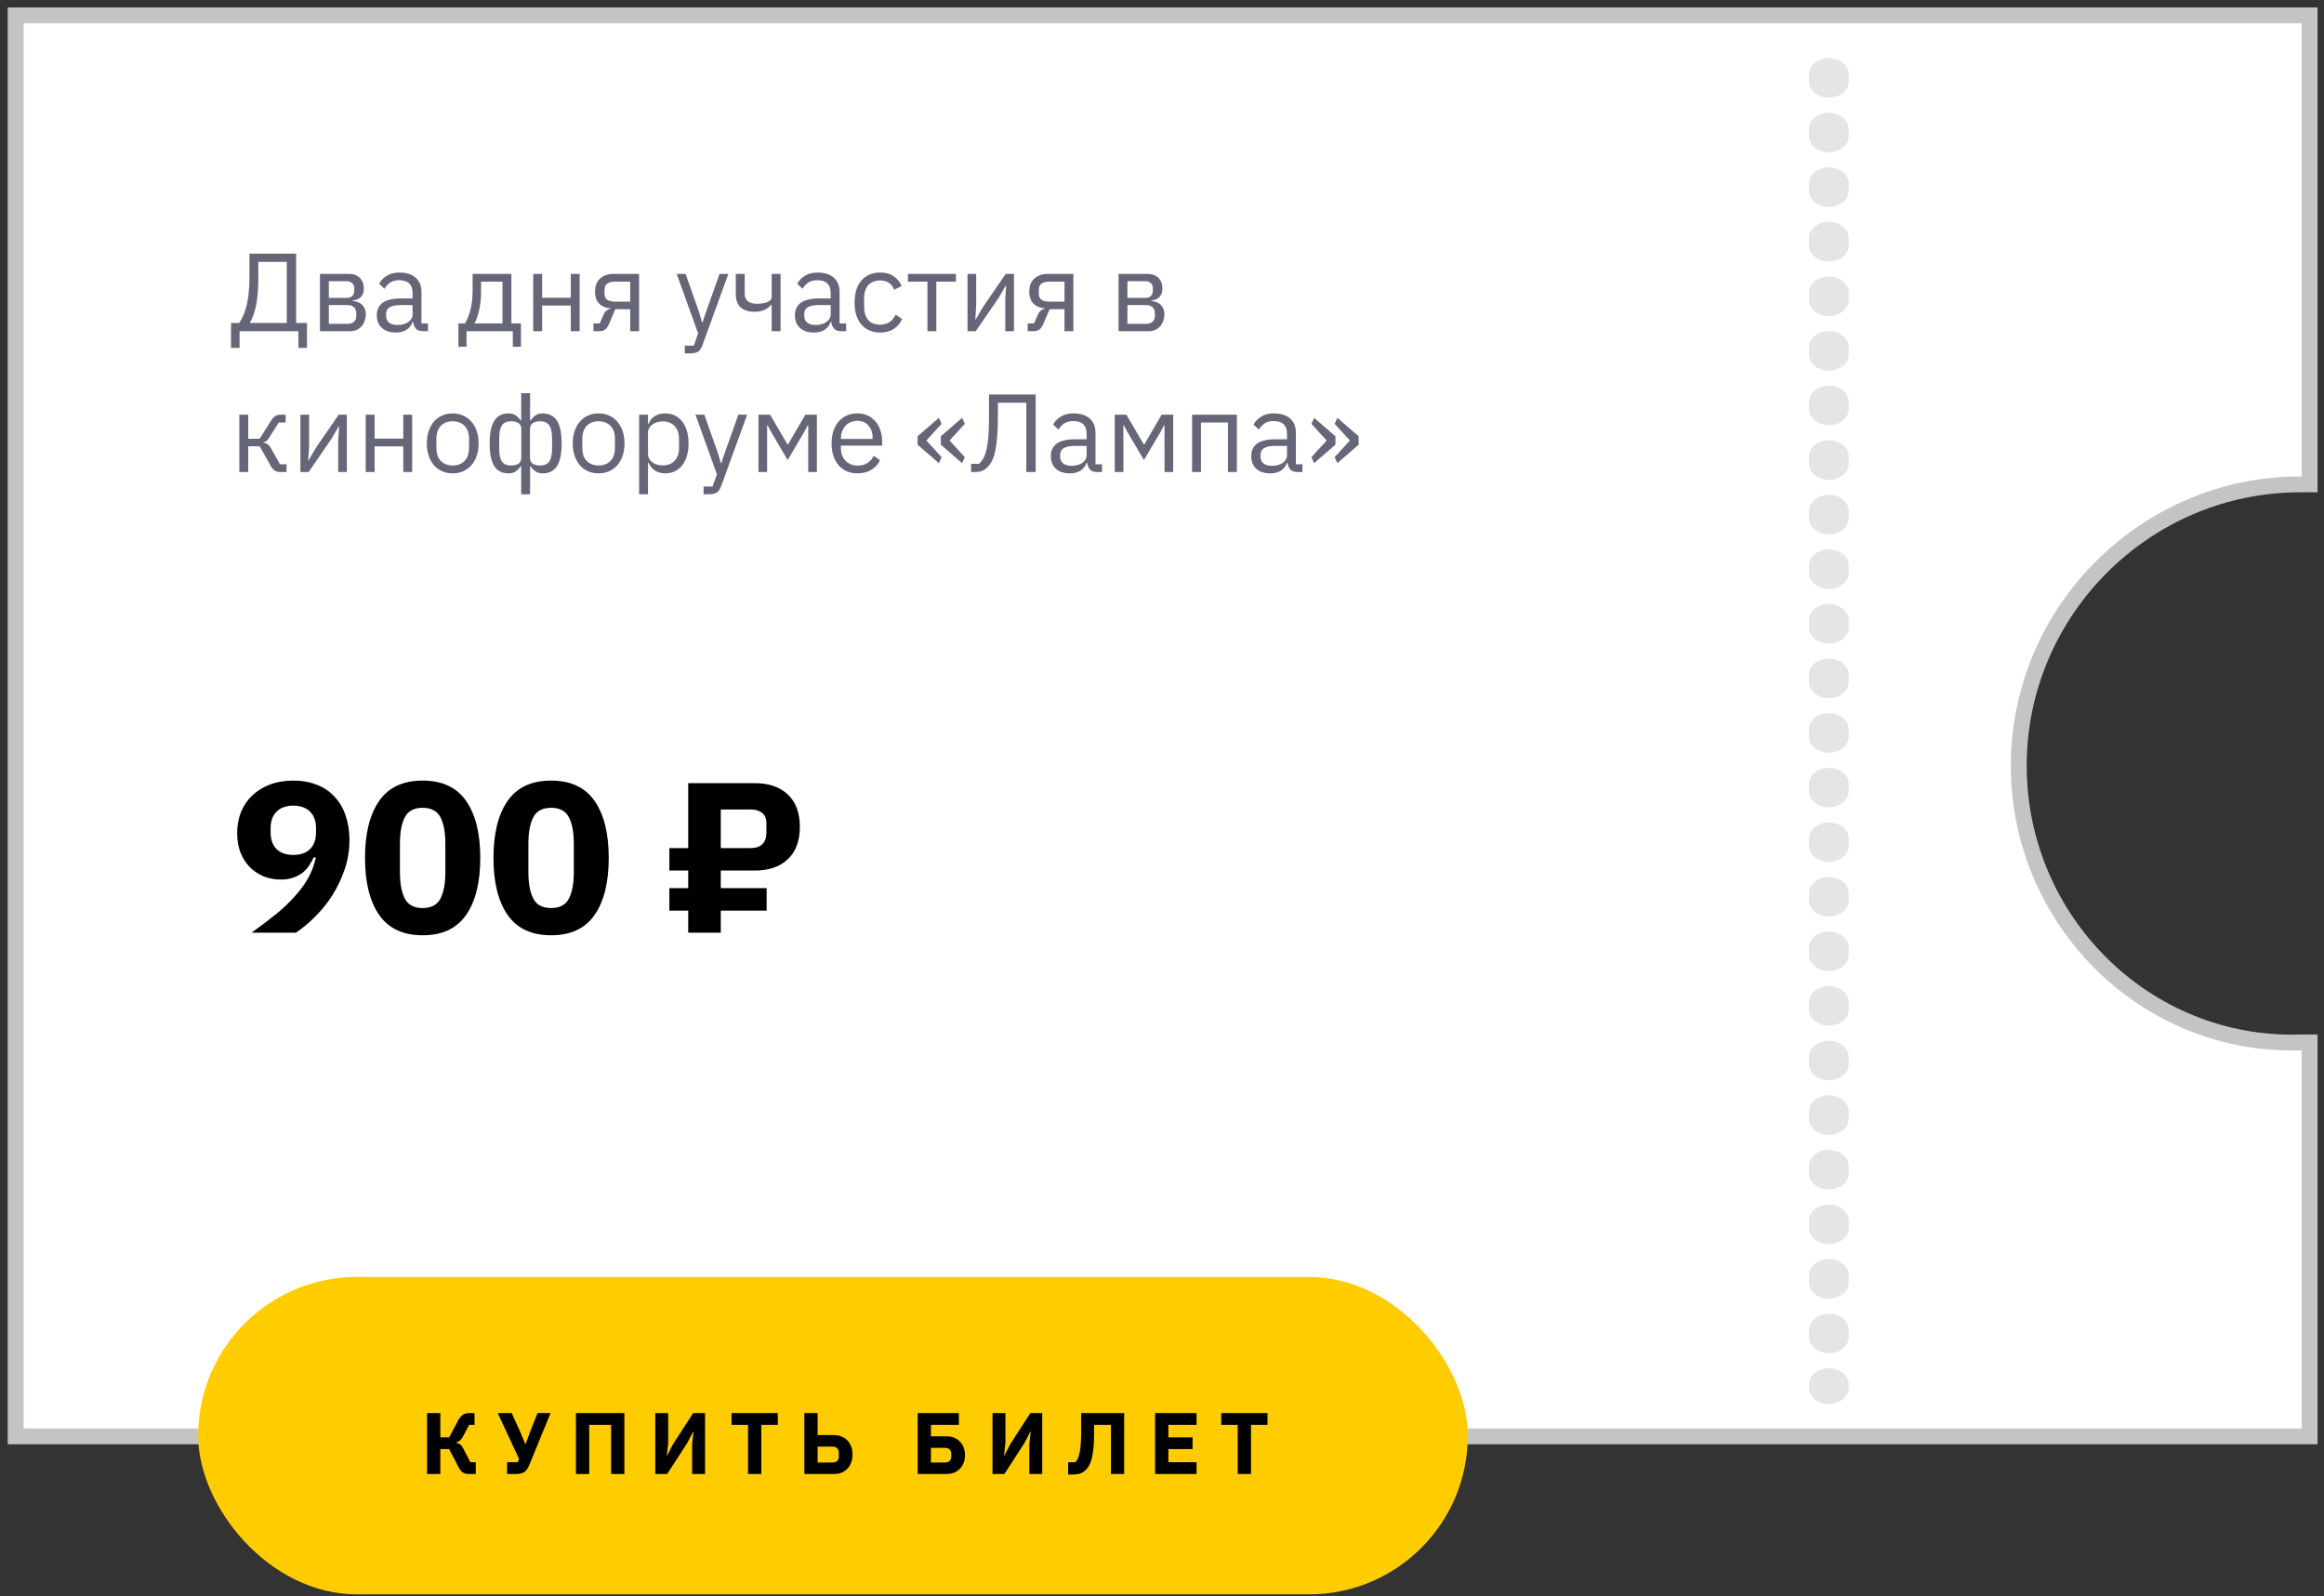
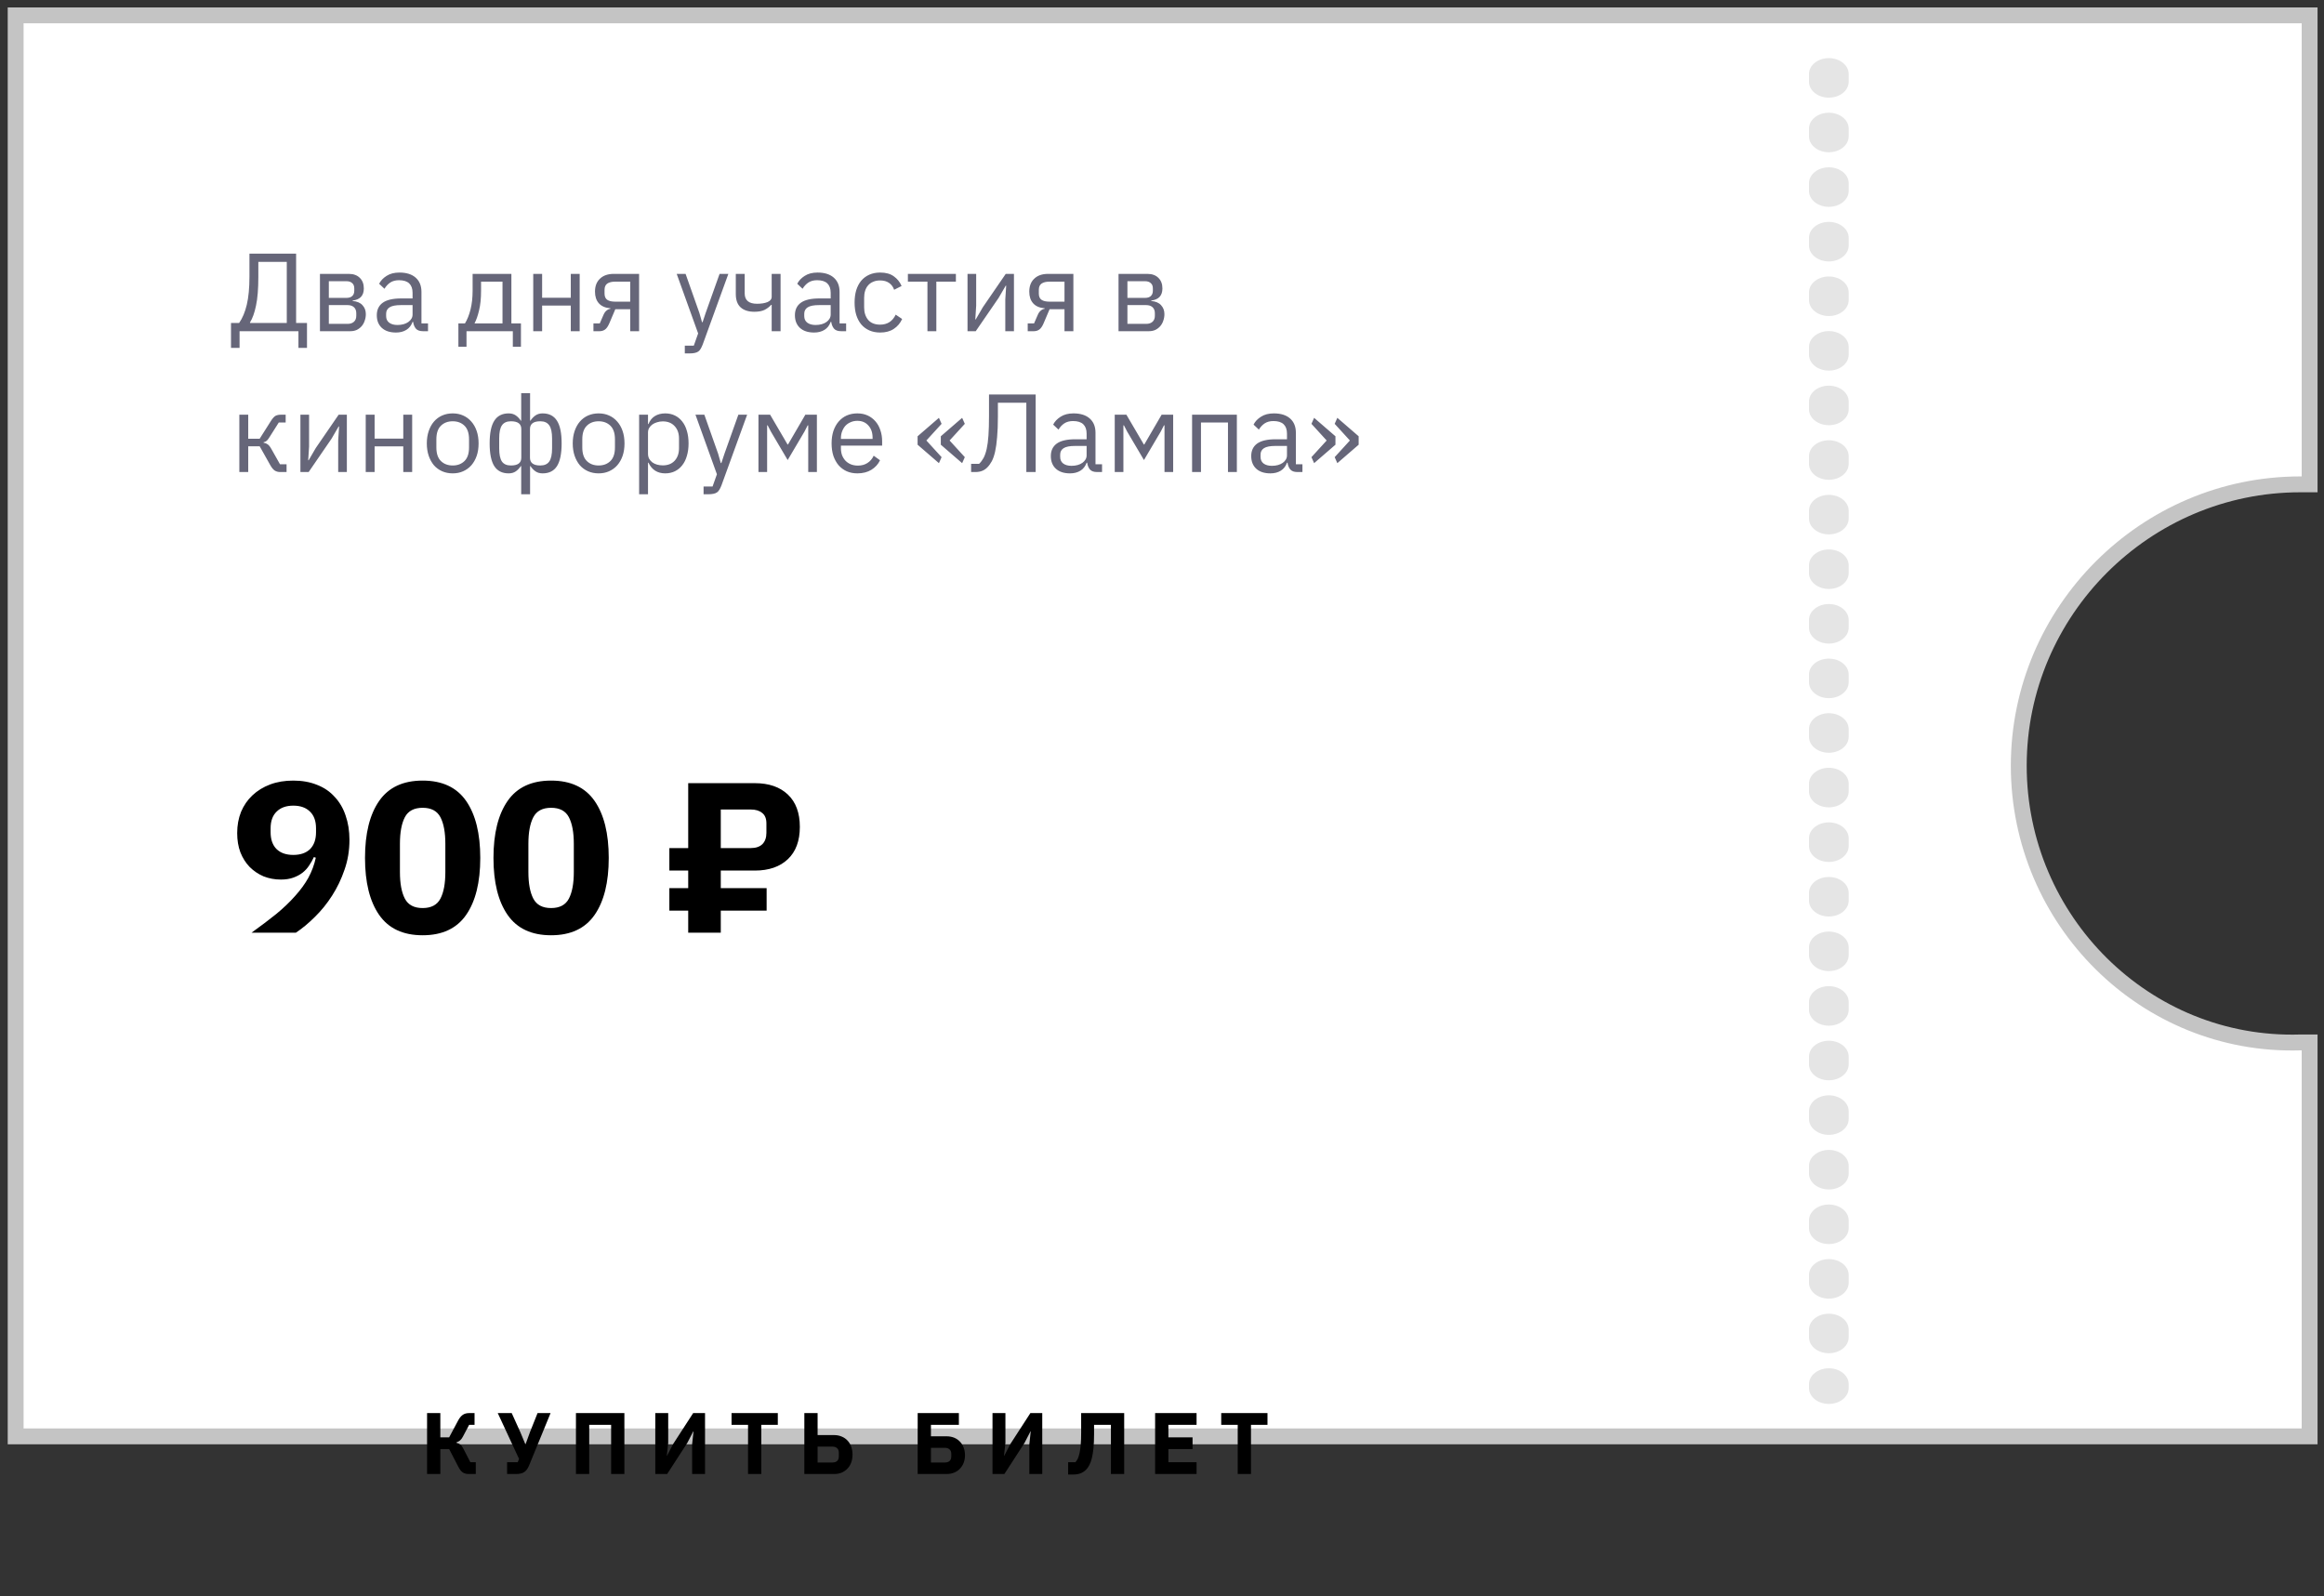
<svg xmlns="http://www.w3.org/2000/svg" width="297" height="204" viewBox="0 0 297 204" fill="none">
  <rect x="0" y="0" width="297" height="204" fill="#333333" stroke="none" />
-   <path d="M38.463 42.501C37.819 42.501 37.237 42.392 36.717 42.175C36.206 41.948 35.765 41.621 35.396 41.195C35.037 40.76 34.757 40.225 34.559 39.591C34.36 38.947 34.261 38.209 34.261 37.376C34.261 36.543 34.36 35.81 34.559 35.175C34.757 34.541 35.037 34.007 35.396 33.571C35.765 33.136 36.206 32.809 36.717 32.592C37.237 32.364 37.819 32.251 38.463 32.251C39.097 32.251 39.674 32.364 40.195 32.592C40.715 32.809 41.156 33.136 41.515 33.571C41.884 34.007 42.168 34.541 42.367 35.175C42.566 35.81 42.665 36.543 42.665 37.376C42.665 38.209 42.566 38.947 42.367 39.591C42.168 40.225 41.884 40.76 41.515 41.195C41.156 41.621 40.715 41.948 40.195 42.175C39.674 42.392 39.097 42.501 38.463 42.501ZM38.463 41.437C38.889 41.437 39.282 41.361 39.641 41.209C40.001 41.058 40.309 40.84 40.564 40.556C40.829 40.272 41.033 39.932 41.175 39.534C41.316 39.136 41.388 38.692 41.388 38.2V36.553C41.388 36.06 41.316 35.616 41.175 35.218C41.033 34.821 40.829 34.48 40.564 34.196C40.309 33.912 40.001 33.694 39.641 33.543C39.282 33.391 38.889 33.316 38.463 33.316C38.037 33.316 37.644 33.391 37.285 33.543C36.925 33.694 36.612 33.912 36.347 34.196C36.092 34.48 35.893 34.821 35.751 35.218C35.609 35.616 35.538 36.06 35.538 36.553V38.2C35.538 38.692 35.609 39.136 35.751 39.534C35.893 39.932 36.092 40.272 36.347 40.556C36.612 40.84 36.925 41.058 37.285 41.209C37.644 41.361 38.037 41.437 38.463 41.437ZM43.464 41.337H44.301C44.595 40.864 44.831 40.272 45.011 39.562C45.191 38.853 45.281 38.039 45.281 37.12V35.005H50.236V41.337H51.457V44.319H50.42V42.331H44.5V44.319H43.464V41.337ZM49.1 41.337V35.999H46.36V37.177C46.36 38.152 46.275 38.985 46.104 39.676C45.944 40.358 45.749 40.911 45.522 41.337H49.1ZM53.028 35.005H54.136V39.066L54.022 40.826H54.079L54.987 39.264L57.912 35.005H58.963V42.331H57.855V38.27L57.969 36.51H57.912L57.003 38.072L54.079 42.331H53.028V35.005ZM61.375 35.005H62.51V38.058H66.173V35.005H67.309V42.331H66.173V39.051H62.51V42.331H61.375V35.005ZM71.983 41.337H72.821C73.114 40.864 73.351 40.272 73.531 39.562C73.71 38.853 73.8 38.039 73.8 37.12V35.005H78.755V41.337H79.976V44.319H78.94V42.331H73.019V44.319H71.983V41.337ZM77.619 41.337V35.999H74.879V37.177C74.879 38.152 74.794 38.985 74.624 39.676C74.463 40.358 74.269 40.911 74.042 41.337H77.619ZM84.302 42.501C83.8 42.501 83.346 42.411 82.939 42.232C82.541 42.052 82.196 41.796 81.902 41.465C81.618 41.124 81.396 40.722 81.235 40.258C81.084 39.785 81.008 39.255 81.008 38.668C81.008 38.091 81.084 37.565 81.235 37.092C81.396 36.619 81.618 36.217 81.902 35.885C82.196 35.545 82.541 35.284 82.939 35.105C83.346 34.925 83.8 34.835 84.302 34.835C84.794 34.835 85.234 34.925 85.622 35.105C86.01 35.284 86.341 35.535 86.616 35.857C86.89 36.169 87.099 36.543 87.241 36.979C87.392 37.414 87.468 37.892 87.468 38.413V38.952H82.201V39.293C82.201 39.605 82.248 39.898 82.343 40.173C82.447 40.438 82.589 40.67 82.768 40.869C82.958 41.067 83.185 41.224 83.45 41.337C83.724 41.451 84.032 41.508 84.373 41.508C84.837 41.508 85.239 41.399 85.579 41.181C85.93 40.963 86.2 40.651 86.389 40.244L87.198 40.826C86.961 41.328 86.592 41.735 86.091 42.047C85.589 42.35 84.993 42.501 84.302 42.501ZM84.302 35.786C83.989 35.786 83.706 35.843 83.45 35.956C83.194 36.06 82.972 36.212 82.783 36.411C82.603 36.609 82.461 36.846 82.357 37.12C82.253 37.386 82.201 37.679 82.201 38.001V38.1H86.247V37.944C86.247 37.291 86.067 36.77 85.707 36.382C85.357 35.985 84.889 35.786 84.302 35.786ZM89.339 35.005H90.475V38.058H94.138V35.005H95.274V42.331H94.138V39.051H90.475V42.331H89.339V35.005ZM97.686 35.005H98.822V37.66H100.909C101.647 37.66 102.234 37.868 102.669 38.285C103.104 38.701 103.322 39.274 103.322 40.003C103.322 40.741 103.109 41.313 102.683 41.72C102.257 42.127 101.67 42.331 100.923 42.331H97.686V35.005ZM100.752 41.337C101.178 41.337 101.51 41.257 101.746 41.096C101.983 40.935 102.101 40.665 102.101 40.286V39.69C102.101 39.312 101.983 39.047 101.746 38.895C101.51 38.734 101.178 38.654 100.752 38.654H98.822V41.337H100.752ZM112.932 35.005H114.053L110.774 44.035C110.689 44.252 110.603 44.432 110.518 44.574C110.433 44.725 110.329 44.844 110.206 44.929C110.083 45.014 109.927 45.076 109.737 45.114C109.557 45.151 109.335 45.17 109.07 45.17H108.488V44.177H109.638L110.192 42.615L107.452 35.005H108.587L110.348 39.988L110.688 41.181H110.759L111.157 39.988L112.932 35.005ZM119.591 38.966H119.52C119.292 39.222 119.013 39.435 118.682 39.605C118.351 39.766 117.915 39.846 117.376 39.846C116.628 39.846 116.046 39.662 115.629 39.293C115.213 38.914 115.005 38.346 115.005 37.589V35.005H116.141V37.49C116.141 38.379 116.666 38.824 117.716 38.824C118.256 38.824 118.701 38.753 119.051 38.611C119.411 38.46 119.591 38.233 119.591 37.93V35.005H120.726V42.331H119.591V38.966ZM128.465 42.331C128.039 42.331 127.732 42.217 127.542 41.99C127.362 41.763 127.249 41.479 127.201 41.138H127.13C126.97 41.593 126.705 41.933 126.335 42.161C125.966 42.388 125.526 42.501 125.015 42.501C124.239 42.501 123.633 42.303 123.198 41.905C122.772 41.508 122.559 40.968 122.559 40.286C122.559 39.596 122.81 39.066 123.311 38.696C123.823 38.327 124.613 38.143 125.682 38.143H127.13V37.419C127.13 36.898 126.989 36.501 126.705 36.226C126.421 35.952 125.985 35.814 125.398 35.814C124.954 35.814 124.58 35.914 124.277 36.112C123.983 36.311 123.737 36.576 123.539 36.908L122.857 36.269C123.056 35.871 123.373 35.535 123.808 35.261C124.244 34.977 124.793 34.835 125.455 34.835C126.345 34.835 127.036 35.053 127.528 35.488C128.02 35.923 128.266 36.529 128.266 37.305V41.337H129.104V42.331H128.465ZM125.2 41.536C125.484 41.536 125.744 41.503 125.981 41.437C126.217 41.37 126.421 41.276 126.591 41.153C126.761 41.029 126.894 40.888 126.989 40.727C127.083 40.566 127.13 40.391 127.13 40.201V38.995H125.626C124.973 38.995 124.495 39.089 124.192 39.279C123.898 39.468 123.752 39.742 123.752 40.102V40.4C123.752 40.76 123.879 41.039 124.135 41.238C124.4 41.437 124.755 41.536 125.2 41.536ZM133.451 42.501C132.94 42.501 132.481 42.411 132.074 42.232C131.667 42.052 131.321 41.796 131.037 41.465C130.763 41.134 130.55 40.731 130.398 40.258C130.256 39.785 130.185 39.255 130.185 38.668C130.185 38.081 130.256 37.551 130.398 37.078C130.55 36.605 130.763 36.202 131.037 35.871C131.321 35.54 131.667 35.284 132.074 35.105C132.481 34.925 132.94 34.835 133.451 34.835C134.18 34.835 134.762 34.996 135.197 35.318C135.642 35.63 135.973 36.041 136.191 36.553L135.24 37.035C135.107 36.657 134.889 36.363 134.587 36.155C134.284 35.947 133.905 35.843 133.451 35.843C133.11 35.843 132.812 35.9 132.556 36.013C132.301 36.117 132.088 36.269 131.918 36.468C131.747 36.657 131.619 36.889 131.534 37.163C131.449 37.428 131.406 37.721 131.406 38.043V39.293C131.406 39.936 131.577 40.466 131.918 40.883C132.268 41.29 132.779 41.493 133.451 41.493C134.369 41.493 135.031 41.067 135.438 40.215L136.262 40.769C136.025 41.299 135.67 41.72 135.197 42.033C134.733 42.345 134.151 42.501 133.451 42.501ZM139.497 35.999H136.998V35.005H143.131V35.999H140.632V42.331H139.497V35.999ZM144.617 35.005H145.725V39.066L145.611 40.826H145.668L146.576 39.264L149.501 35.005H150.552V42.331H149.444V38.27L149.558 36.51H149.501L148.592 38.072L145.668 42.331H144.617V35.005ZM152.311 41.337H153.12L153.588 40.258C153.692 40.012 153.82 39.828 153.972 39.704C154.123 39.572 154.293 39.492 154.483 39.463V39.406C153.83 39.349 153.338 39.136 153.006 38.767C152.675 38.398 152.509 37.901 152.509 37.277C152.509 36.567 152.722 36.013 153.148 35.616C153.574 35.209 154.161 35.005 154.909 35.005H158.146V42.331H157.01V39.52H155.107L154.341 41.323C154.17 41.72 153.981 41.99 153.773 42.132C153.574 42.265 153.347 42.331 153.091 42.331H152.311V41.337ZM157.01 38.554V35.999H155.079C154.653 35.999 154.322 36.079 154.085 36.24C153.849 36.401 153.73 36.671 153.73 37.05V37.518C153.73 37.897 153.849 38.166 154.085 38.327C154.322 38.479 154.653 38.554 155.079 38.554H157.01ZM163.917 35.005H167.608C168.204 35.005 168.673 35.175 169.013 35.516C169.354 35.847 169.525 36.297 169.525 36.865C169.525 37.783 169.047 38.299 168.091 38.413V38.469C168.659 38.517 169.08 38.696 169.354 39.009C169.638 39.312 169.78 39.69 169.78 40.145C169.78 40.438 169.733 40.717 169.638 40.982C169.553 41.247 169.425 41.479 169.255 41.678C169.084 41.877 168.876 42.038 168.63 42.161C168.384 42.274 168.105 42.331 167.792 42.331H163.917V35.005ZM167.452 41.394C167.792 41.394 168.062 41.304 168.261 41.124C168.46 40.944 168.559 40.689 168.559 40.358V40.031C168.559 39.7 168.46 39.444 168.261 39.264C168.062 39.084 167.792 38.995 167.452 38.995H165.052V41.394H167.452ZM167.31 38.072C167.622 38.072 167.863 37.996 168.034 37.845C168.214 37.684 168.304 37.456 168.304 37.163V36.851C168.304 36.557 168.214 36.335 168.034 36.184C167.863 36.023 167.622 35.942 167.31 35.942H165.052V38.072H167.31ZM34.644 53.005H35.78V56.072H37.242L38.662 53.829C38.766 53.658 38.865 53.521 38.96 53.417C39.054 53.303 39.149 53.218 39.244 53.161C39.338 53.105 39.438 53.067 39.542 53.048C39.646 53.019 39.764 53.005 39.897 53.005H40.564V53.999H39.684L38.534 55.816C38.458 55.939 38.392 56.039 38.335 56.114C38.278 56.19 38.221 56.256 38.165 56.313C38.108 56.36 38.046 56.403 37.98 56.441C37.914 56.469 37.833 56.498 37.739 56.526V56.583C37.938 56.611 38.108 56.678 38.25 56.782C38.401 56.876 38.557 57.066 38.718 57.349L39.84 59.337H40.678V60.331H39.854C39.608 60.331 39.381 60.269 39.173 60.146C38.974 60.014 38.78 59.777 38.591 59.437L37.242 57.037H35.78V60.331H34.644V53.005ZM42.45 53.005H43.557V57.066L43.443 58.826H43.5L44.409 57.264L47.333 53.005H48.384V60.331H47.277V56.27L47.39 54.51H47.333L46.425 56.072L43.5 60.331H42.45V53.005ZM50.796 53.005H51.932V56.058H55.595V53.005H56.73V60.331H55.595V57.051H51.932V60.331H50.796V53.005ZM61.911 60.501C61.419 60.501 60.969 60.411 60.562 60.232C60.155 60.052 59.805 59.796 59.511 59.465C59.228 59.124 59.005 58.722 58.844 58.258C58.683 57.785 58.603 57.255 58.603 56.668C58.603 56.091 58.683 55.565 58.844 55.092C59.005 54.619 59.228 54.217 59.511 53.885C59.805 53.545 60.155 53.284 60.562 53.105C60.969 52.925 61.419 52.835 61.911 52.835C62.403 52.835 62.848 52.925 63.245 53.105C63.652 53.284 64.003 53.545 64.296 53.885C64.589 54.217 64.817 54.619 64.978 55.092C65.138 55.565 65.219 56.091 65.219 56.668C65.219 57.255 65.138 57.785 64.978 58.258C64.817 58.722 64.589 59.124 64.296 59.465C64.003 59.796 63.652 60.052 63.245 60.232C62.848 60.411 62.403 60.501 61.911 60.501ZM61.911 59.493C62.526 59.493 63.028 59.304 63.416 58.925C63.804 58.547 63.998 57.969 63.998 57.193V56.143C63.998 55.367 63.804 54.789 63.416 54.411C63.028 54.032 62.526 53.843 61.911 53.843C61.296 53.843 60.794 54.032 60.406 54.411C60.018 54.789 59.824 55.367 59.824 56.143V57.193C59.824 57.969 60.018 58.547 60.406 58.925C60.794 59.304 61.296 59.493 61.911 59.493ZM70.664 59.564H70.621C70.432 59.848 70.214 60.075 69.968 60.246C69.722 60.416 69.419 60.501 69.059 60.501C68.236 60.501 67.626 60.194 67.228 59.578C66.831 58.954 66.632 57.984 66.632 56.668C66.632 55.352 66.831 54.387 67.228 53.772C67.626 53.147 68.236 52.835 69.059 52.835C69.419 52.835 69.722 52.92 69.968 53.09C70.214 53.261 70.432 53.488 70.621 53.772H70.664V50.251H71.8V53.772H71.842C72.031 53.488 72.249 53.261 72.495 53.09C72.741 52.92 73.044 52.835 73.404 52.835C74.227 52.835 74.838 53.147 75.235 53.772C75.633 54.387 75.832 55.352 75.832 56.668C75.832 57.984 75.633 58.954 75.235 59.578C74.838 60.194 74.227 60.501 73.404 60.501C73.044 60.501 72.741 60.416 72.495 60.246C72.249 60.075 72.031 59.848 71.842 59.564H71.8V63.17H70.664V59.564ZM69.358 59.493C70.238 59.493 70.678 59.162 70.678 58.499V54.837C70.678 54.174 70.238 53.843 69.358 53.843C68.828 53.843 68.444 54.013 68.208 54.354C67.971 54.685 67.853 55.248 67.853 56.043V57.293C67.853 58.088 67.971 58.656 68.208 58.996C68.444 59.328 68.828 59.493 69.358 59.493ZM73.106 59.493C73.626 59.493 74.005 59.328 74.242 58.996C74.488 58.656 74.611 58.088 74.611 57.293V56.043C74.611 55.248 74.488 54.685 74.242 54.354C74.005 54.013 73.626 53.843 73.106 53.843C72.225 53.843 71.785 54.174 71.785 54.837V58.499C71.785 59.162 72.225 59.493 73.106 59.493ZM80.559 60.501C80.067 60.501 79.617 60.411 79.21 60.232C78.803 60.052 78.453 59.796 78.159 59.465C77.875 59.124 77.653 58.722 77.492 58.258C77.331 57.785 77.251 57.255 77.251 56.668C77.251 56.091 77.331 55.565 77.492 55.092C77.653 54.619 77.875 54.217 78.159 53.885C78.453 53.545 78.803 53.284 79.21 53.105C79.617 52.925 80.067 52.835 80.559 52.835C81.051 52.835 81.496 52.925 81.893 53.105C82.3 53.284 82.65 53.545 82.944 53.885C83.237 54.217 83.464 54.619 83.625 55.092C83.786 55.565 83.867 56.091 83.867 56.668C83.867 57.255 83.786 57.785 83.625 58.258C83.464 58.722 83.237 59.124 82.944 59.465C82.65 59.796 82.3 60.052 81.893 60.232C81.496 60.411 81.051 60.501 80.559 60.501ZM80.559 59.493C81.174 59.493 81.675 59.304 82.064 58.925C82.452 58.547 82.646 57.969 82.646 57.193V56.143C82.646 55.367 82.452 54.789 82.064 54.411C81.675 54.032 81.174 53.843 80.559 53.843C79.943 53.843 79.442 54.032 79.054 54.411C78.666 54.789 78.472 55.367 78.472 56.143V57.193C78.472 57.969 78.666 58.547 79.054 58.925C79.442 59.304 79.943 59.493 80.559 59.493ZM85.735 53.005H86.87V54.198H86.927C87.116 53.734 87.391 53.393 87.751 53.175C88.12 52.948 88.56 52.835 89.071 52.835C89.525 52.835 89.937 52.925 90.306 53.105C90.675 53.284 90.988 53.54 91.243 53.871C91.508 54.202 91.707 54.605 91.839 55.078C91.981 55.551 92.052 56.081 92.052 56.668C92.052 57.255 91.981 57.785 91.839 58.258C91.707 58.731 91.508 59.134 91.243 59.465C90.988 59.796 90.675 60.052 90.306 60.232C89.937 60.411 89.525 60.501 89.071 60.501C88.077 60.501 87.362 60.047 86.927 59.138H86.87V63.17H85.735V53.005ZM88.759 59.479C89.402 59.479 89.909 59.28 90.278 58.883C90.647 58.476 90.831 57.946 90.831 57.293V56.043C90.831 55.39 90.647 54.865 90.278 54.468C89.909 54.06 89.402 53.857 88.759 53.857C88.503 53.857 88.257 53.895 88.02 53.971C87.793 54.037 87.594 54.132 87.424 54.255C87.254 54.377 87.116 54.529 87.012 54.709C86.918 54.879 86.87 55.064 86.87 55.263V57.988C86.87 58.225 86.918 58.438 87.012 58.627C87.116 58.807 87.254 58.963 87.424 59.096C87.594 59.219 87.793 59.313 88.02 59.38C88.257 59.446 88.503 59.479 88.759 59.479ZM98.415 53.005H99.537L96.257 62.035C96.172 62.252 96.087 62.432 96.002 62.574C95.917 62.725 95.813 62.844 95.69 62.929C95.567 63.014 95.41 63.076 95.221 63.114C95.041 63.151 94.819 63.17 94.554 63.17H93.972V62.177H95.122L95.675 60.615L92.935 53.005H94.071L95.832 57.988L96.172 59.181H96.243L96.641 57.988L98.415 53.005ZM100.986 53.005H102.476L104.705 56.81H104.762L106.977 53.005H108.453V60.331H107.346V54.368H107.275L106.863 55.163L104.719 58.798L102.576 55.163L102.164 54.368H102.093V60.331H100.986V53.005ZM113.625 60.501C113.124 60.501 112.669 60.411 112.262 60.232C111.865 60.052 111.519 59.796 111.226 59.465C110.942 59.124 110.72 58.722 110.559 58.258C110.407 57.785 110.331 57.255 110.331 56.668C110.331 56.091 110.407 55.565 110.559 55.092C110.72 54.619 110.942 54.217 111.226 53.885C111.519 53.545 111.865 53.284 112.262 53.105C112.669 52.925 113.124 52.835 113.625 52.835C114.117 52.835 114.558 52.925 114.946 53.105C115.334 53.284 115.665 53.535 115.939 53.857C116.214 54.169 116.422 54.543 116.564 54.979C116.715 55.414 116.791 55.892 116.791 56.413V56.952H111.524V57.293C111.524 57.605 111.571 57.898 111.666 58.173C111.77 58.438 111.912 58.67 112.092 58.869C112.281 59.067 112.508 59.224 112.773 59.337C113.048 59.451 113.355 59.508 113.696 59.508C114.16 59.508 114.562 59.399 114.903 59.181C115.253 58.963 115.523 58.651 115.712 58.244L116.521 58.826C116.285 59.328 115.916 59.735 115.414 60.047C114.912 60.35 114.316 60.501 113.625 60.501ZM113.625 53.786C113.313 53.786 113.029 53.843 112.773 53.956C112.518 54.06 112.295 54.212 112.106 54.411C111.926 54.609 111.784 54.846 111.68 55.12C111.576 55.386 111.524 55.679 111.524 56.001V56.1H115.57V55.944C115.57 55.291 115.39 54.77 115.031 54.382C114.681 53.985 114.212 53.786 113.625 53.786ZM124.048 59.195L121.322 56.838V55.759L124.048 53.403L124.389 54.169L122.444 56.299L124.389 58.428L124.048 59.195ZM127.015 59.195L124.29 56.838V55.759L127.015 53.403L127.356 54.169L125.411 56.299L127.356 58.428L127.015 59.195ZM128.163 59.28H129.185C129.403 59.072 129.592 58.821 129.753 58.528C129.914 58.225 130.046 57.842 130.15 57.378C130.255 56.914 130.33 56.342 130.378 55.66C130.425 54.979 130.449 54.146 130.449 53.161V50.421H136.411V60.331H135.219V51.472H131.584V53.246C131.584 54.269 131.551 55.144 131.485 55.873C131.428 56.592 131.343 57.208 131.229 57.719C131.116 58.22 130.974 58.632 130.803 58.954C130.633 59.266 130.439 59.531 130.221 59.749C130.023 59.948 129.8 60.094 129.554 60.189C129.308 60.284 129.015 60.331 128.674 60.331H128.163V59.28ZM144.257 60.331C143.831 60.331 143.523 60.217 143.334 59.99C143.154 59.763 143.041 59.479 142.993 59.138H142.922C142.761 59.593 142.496 59.933 142.127 60.161C141.758 60.388 141.318 60.501 140.807 60.501C140.031 60.501 139.425 60.303 138.99 59.905C138.564 59.508 138.351 58.968 138.351 58.286C138.351 57.596 138.601 57.066 139.103 56.696C139.614 56.327 140.405 56.143 141.474 56.143H142.922V55.419C142.922 54.898 142.78 54.501 142.496 54.226C142.212 53.952 141.777 53.814 141.19 53.814C140.745 53.814 140.371 53.914 140.069 54.112C139.775 54.311 139.529 54.576 139.33 54.908L138.649 54.269C138.848 53.871 139.165 53.535 139.6 53.261C140.035 52.977 140.584 52.835 141.247 52.835C142.137 52.835 142.828 53.053 143.32 53.488C143.812 53.923 144.058 54.529 144.058 55.305V59.337H144.896V60.331H144.257ZM140.991 59.536C141.275 59.536 141.536 59.503 141.772 59.437C142.009 59.37 142.212 59.276 142.383 59.153C142.553 59.029 142.686 58.888 142.78 58.727C142.875 58.566 142.922 58.391 142.922 58.201V56.995H141.417C140.764 56.995 140.286 57.089 139.983 57.279C139.69 57.468 139.543 57.742 139.543 58.102V58.4C139.543 58.76 139.671 59.039 139.927 59.238C140.192 59.437 140.547 59.536 140.991 59.536ZM146.517 53.005H148.007L150.236 56.81H150.293L152.508 53.005H153.984V60.331H152.877V54.368H152.806L152.394 55.163L150.251 58.798L148.107 55.163L147.695 54.368H147.624V60.331H146.517V53.005ZM156.402 53.005H162.124V60.331H160.988V53.999H157.538V60.331H156.402V53.005ZM169.865 60.331C169.439 60.331 169.131 60.217 168.942 59.99C168.762 59.763 168.648 59.479 168.601 59.138H168.53C168.369 59.593 168.104 59.933 167.735 60.161C167.366 60.388 166.926 60.501 166.415 60.501C165.638 60.501 165.033 60.303 164.597 59.905C164.171 59.508 163.958 58.968 163.958 58.286C163.958 57.596 164.209 57.066 164.711 56.696C165.222 56.327 166.012 56.143 167.082 56.143H168.53V55.419C168.53 54.898 168.388 54.501 168.104 54.226C167.82 53.952 167.385 53.814 166.798 53.814C166.353 53.814 165.979 53.914 165.676 54.112C165.383 54.311 165.137 54.576 164.938 54.908L164.257 54.269C164.455 53.871 164.772 53.535 165.208 53.261C165.643 52.977 166.192 52.835 166.855 52.835C167.744 52.835 168.435 53.053 168.927 53.488C169.42 53.923 169.666 54.529 169.666 55.305V59.337H170.503V60.331H169.865ZM166.599 59.536C166.883 59.536 167.143 59.503 167.38 59.437C167.617 59.37 167.82 59.276 167.99 59.153C168.161 59.029 168.293 58.888 168.388 58.727C168.483 58.566 168.53 58.391 168.53 58.201V56.995H167.025C166.372 56.995 165.894 57.089 165.591 57.279C165.298 57.468 165.151 57.742 165.151 58.102V58.4C165.151 58.76 165.279 59.039 165.534 59.238C165.799 59.437 166.154 59.536 166.599 59.536ZM171.656 58.428L173.601 56.299L171.656 54.169L171.997 53.403L174.723 55.759V56.838L171.997 59.195L171.656 58.428ZM174.623 58.428L176.568 56.299L174.623 54.169L174.964 53.403L177.69 55.759V56.838L174.964 59.195L174.623 58.428Z" fill="#666679" />
-   <path d="M36.011 119.205V115.892H41.158V103.077H40.912L37.024 108.17L34.395 106.117L38.968 100.093H45.265V115.892H49.318V119.205H36.011ZM58.069 119.533C55.568 119.533 53.715 118.666 52.511 116.932C51.306 115.198 50.703 112.77 50.703 109.649C50.703 106.527 51.306 104.1 52.511 102.366C53.715 100.632 55.568 99.764 58.069 99.764C60.569 99.764 62.422 100.632 63.627 102.366C64.832 104.1 65.434 106.527 65.434 109.649C65.434 112.77 64.832 115.198 63.627 116.932C62.422 118.666 60.569 119.533 58.069 119.533ZM58.069 116.056C59.164 116.056 59.922 115.654 60.341 114.851C60.761 114.048 60.971 112.916 60.971 111.456V107.842C60.971 106.381 60.761 105.25 60.341 104.447C59.922 103.643 59.164 103.242 58.069 103.242C56.974 103.242 56.216 103.643 55.796 104.447C55.376 105.25 55.166 106.381 55.166 107.842V111.456C55.166 112.916 55.376 114.048 55.796 114.851C56.216 115.654 56.974 116.056 58.069 116.056ZM74.486 119.533C71.986 119.533 70.133 118.666 68.928 116.932C67.723 115.198 67.121 112.77 67.121 109.649C67.121 106.527 67.723 104.1 68.928 102.366C70.133 100.632 71.986 99.764 74.486 99.764C76.987 99.764 78.84 100.632 80.045 102.366C81.249 104.1 81.852 106.527 81.852 109.649C81.852 112.77 81.249 115.198 80.045 116.932C78.84 118.666 76.987 119.533 74.486 119.533ZM74.486 116.056C75.582 116.056 76.339 115.654 76.759 114.851C77.179 114.048 77.389 112.916 77.389 111.456V107.842C77.389 106.381 77.179 105.25 76.759 104.447C76.339 103.643 75.582 103.242 74.486 103.242C73.391 103.242 72.634 103.643 72.214 104.447C71.794 105.25 71.584 106.381 71.584 107.842V111.456C71.584 112.916 71.794 114.048 72.214 114.851C72.634 115.654 73.391 116.056 74.486 116.056ZM90.904 119.533C88.403 119.533 86.55 118.666 85.346 116.932C84.141 115.198 83.539 112.77 83.539 109.649C83.539 106.527 84.141 104.1 85.346 102.366C86.55 100.632 88.403 99.764 90.904 99.764C93.405 99.764 95.257 100.632 96.462 102.366C97.667 104.1 98.269 106.527 98.269 109.649C98.269 112.77 97.667 115.198 96.462 116.932C95.257 118.666 93.405 119.533 90.904 119.533ZM90.904 116.056C91.999 116.056 92.757 115.654 93.177 114.851C93.596 114.048 93.806 112.916 93.806 111.456V107.842C93.806 106.381 93.596 105.25 93.177 104.447C92.757 103.643 91.999 103.242 90.904 103.242C89.809 103.242 89.051 103.643 88.631 104.447C88.212 105.25 88.002 106.381 88.002 107.842V111.456C88.002 112.916 88.212 114.048 88.631 114.851C89.051 115.654 89.809 116.056 90.904 116.056ZM112.588 116.384V119.205H108.426V116.384H106.016V113.509H108.426V111.264H106.016V108.389H108.426V100.093H116.941C118.73 100.093 120.135 100.577 121.158 101.544C122.18 102.512 122.691 103.89 122.691 105.679C122.691 107.467 122.18 108.846 121.158 109.813C120.135 110.781 118.73 111.264 116.941 111.264H112.588V113.509H118.447V116.384H112.588ZM112.588 108.389H116.421C117.06 108.389 117.553 108.225 117.899 107.896C118.246 107.55 118.42 107.066 118.42 106.445V105.241C118.42 104.62 118.237 104.173 117.872 103.899C117.525 103.607 117.041 103.461 116.421 103.461H112.588V108.389Z" fill="black" />
  <path d="M257.992 97.866C257.992 78.087 274.179 61.903 293.963 61.903C294.562 61.903 294.562 61.903 295.162 61.903V1.965H2V183.578H295.162V133.23C294.562 133.23 294.562 133.23 293.963 133.23C274.179 133.829 257.992 117.646 257.992 97.866Z" fill="white" stroke="#C4C4C4" stroke-width="2.028" stroke-miterlimit="10" />
  <path fill-rule="evenodd" clip-rule="evenodd" d="M233.72 7.429C235.12 7.429 236.255 8.337 236.255 9.457L236.255 10.454C236.255 11.574 235.12 12.482 233.72 12.482C232.319 12.482 231.184 11.574 231.184 10.454L231.184 9.457C231.184 8.337 232.319 7.429 233.72 7.429ZM233.72 14.406C235.12 14.406 236.255 15.314 236.255 16.434L236.255 17.431C236.255 18.551 235.12 19.459 233.72 19.459C232.319 19.459 231.184 18.551 231.184 17.431L231.184 16.434C231.184 15.314 232.319 14.406 233.72 14.406ZM233.72 21.383C235.12 21.383 236.255 22.291 236.255 23.411L236.255 24.408C236.255 25.528 235.12 26.436 233.72 26.436C232.319 26.436 231.184 25.528 231.184 24.408L231.184 23.411C231.184 22.291 232.319 21.383 233.72 21.383ZM233.72 28.36C235.12 28.36 236.255 29.268 236.255 30.388L236.255 31.385C236.255 32.505 235.12 33.413 233.72 33.413C232.319 33.413 231.184 32.505 231.184 31.385L231.184 30.388C231.184 29.268 232.319 28.36 233.72 28.36ZM233.72 35.337C235.12 35.337 236.255 36.245 236.255 37.365L236.255 38.362C236.255 39.482 235.12 40.39 233.72 40.39C232.319 40.39 231.184 39.482 231.184 38.362L231.184 37.365C231.184 36.245 232.319 35.337 233.72 35.337ZM233.72 42.314C235.12 42.314 236.255 43.222 236.255 44.342L236.255 45.339C236.255 46.459 235.12 47.367 233.72 47.367C232.319 47.367 231.184 46.459 231.184 45.339L231.184 44.342C231.184 43.222 232.319 42.314 233.72 42.314ZM233.72 49.291C235.12 49.291 236.255 50.199 236.255 51.319L236.255 52.316C236.255 53.436 235.12 54.344 233.72 54.344C232.319 54.344 231.184 53.436 231.184 52.316L231.184 51.319C231.184 50.199 232.319 49.291 233.72 49.291ZM233.72 56.268C235.12 56.268 236.255 57.176 236.255 58.296L236.255 59.293C236.255 60.413 235.12 61.321 233.72 61.321C232.319 61.321 231.184 60.413 231.184 59.293L231.184 58.296C231.184 57.176 232.319 56.268 233.72 56.268ZM233.72 63.245C235.12 63.245 236.255 64.153 236.255 65.273L236.255 66.27C236.255 67.39 235.12 68.298 233.72 68.298C232.319 68.298 231.184 67.39 231.184 66.27L231.184 65.273C231.184 64.153 232.319 63.245 233.72 63.245ZM233.72 70.222C235.12 70.222 236.255 71.13 236.255 72.25L236.255 73.247C236.255 74.367 235.12 75.275 233.72 75.275C232.319 75.275 231.184 74.367 231.184 73.247L231.184 72.25C231.184 71.13 232.319 70.222 233.72 70.222ZM233.72 77.199C235.12 77.199 236.255 78.107 236.255 79.227L236.255 80.224C236.255 81.344 235.12 82.252 233.72 82.252C232.319 82.252 231.184 81.344 231.184 80.224L231.184 79.227C231.184 78.107 232.319 77.199 233.72 77.199ZM233.72 84.176C235.12 84.176 236.255 85.084 236.255 86.204L236.255 87.201C236.255 88.321 235.12 89.229 233.72 89.229C232.319 89.229 231.184 88.321 231.184 87.201L231.184 86.204C231.184 85.084 232.319 84.176 233.72 84.176ZM233.72 91.153C235.12 91.153 236.255 92.061 236.255 93.181L236.255 94.177C236.255 95.298 235.12 96.206 233.72 96.206C232.319 96.206 231.184 95.298 231.184 94.177L231.184 93.181C231.184 92.061 232.319 91.153 233.72 91.153ZM233.72 98.129C235.12 98.129 236.255 99.038 236.255 100.158L236.255 101.154C236.255 102.275 235.12 103.183 233.72 103.183C232.319 103.183 231.184 102.275 231.184 101.154L231.184 100.158C231.184 99.038 232.319 98.129 233.72 98.129ZM233.72 105.106C235.12 105.106 236.255 106.014 236.255 107.135L236.255 108.131C236.255 109.251 235.12 110.16 233.72 110.16C232.319 110.16 231.184 109.251 231.184 108.131L231.184 107.135C231.184 106.014 232.319 105.106 233.72 105.106ZM233.72 112.083C235.12 112.083 236.255 112.991 236.255 114.112L236.255 115.108C236.255 116.228 235.12 117.136 233.72 117.136C232.319 117.136 231.184 116.228 231.184 115.108L231.184 114.112C231.184 112.991 232.319 112.083 233.72 112.083ZM233.72 119.06C235.12 119.06 236.255 119.968 236.255 121.089L236.255 122.085C236.255 123.205 235.12 124.113 233.72 124.113C232.319 124.113 231.184 123.205 231.184 122.085L231.184 121.089C231.184 119.968 232.319 119.06 233.72 119.06ZM233.72 126.037C235.12 126.037 236.255 126.945 236.255 128.065L236.255 129.062C236.255 130.182 235.12 131.09 233.72 131.09C232.319 131.09 231.184 130.182 231.184 129.062L231.184 128.065C231.184 126.945 232.319 126.037 233.72 126.037ZM233.72 133.014C235.12 133.014 236.255 133.922 236.255 135.042L236.255 136.039C236.255 137.159 235.12 138.067 233.72 138.067C232.319 138.067 231.184 137.159 231.184 136.039L231.184 135.042C231.184 133.922 232.319 133.014 233.72 133.014ZM233.72 139.991C235.12 139.991 236.255 140.899 236.255 142.019L236.255 143.016C236.255 144.136 235.12 145.044 233.72 145.044C232.319 145.044 231.184 144.136 231.184 143.016L231.184 142.019C231.184 140.899 232.319 139.991 233.72 139.991ZM233.72 146.968C235.12 146.968 236.255 147.876 236.255 148.996L236.255 149.993C236.255 151.113 235.12 152.021 233.72 152.021C232.319 152.021 231.184 151.113 231.184 149.993L231.184 148.996C231.184 147.876 232.319 146.968 233.72 146.968ZM233.72 153.945C235.12 153.945 236.255 154.853 236.255 155.973L236.255 156.97C236.255 158.09 235.12 158.998 233.72 158.998C232.319 158.998 231.184 158.09 231.184 156.97L231.184 155.973C231.184 154.853 232.319 153.945 233.72 153.945ZM233.72 160.922C235.12 160.922 236.255 161.83 236.255 162.95L236.255 163.947C236.255 165.067 235.12 165.975 233.72 165.975C232.319 165.975 231.184 165.067 231.184 163.947L231.184 162.95C231.184 161.83 232.319 160.922 233.72 160.922ZM233.72 167.899C235.12 167.899 236.255 168.807 236.255 169.927L236.255 170.924C236.255 172.044 235.12 172.952 233.72 172.952C232.319 172.952 231.184 172.044 231.184 170.924L231.184 169.927C231.184 168.807 232.319 167.899 233.72 167.899ZM233.72 174.876C235.12 174.876 236.255 175.784 236.255 176.904L236.255 177.402C236.255 178.523 235.12 179.431 233.72 179.431C232.319 179.431 231.184 178.523 231.184 177.402L231.184 176.904C231.184 175.784 232.319 174.876 233.72 174.876Z" fill="#E5E5E5" />
-   <rect x="25.324" y="163.205" width="162.255" height="40.564" rx="20.282" fill="#FFCC00" />
  <path d="M54.578 180.602H56.273V183.703H57.4L58.56 181.528C58.731 181.216 58.921 180.985 59.129 180.836C59.345 180.68 59.62 180.602 59.954 180.602H60.646V182.108H59.954L59.151 183.625C59.047 183.826 58.928 183.982 58.794 184.094C58.668 184.198 58.515 184.28 58.337 184.339V184.406C58.53 184.443 58.694 184.518 58.828 184.629C58.969 184.733 59.092 184.893 59.196 185.109L60.111 186.882H60.802V188.388H59.921C59.609 188.388 59.348 188.321 59.14 188.188C58.939 188.054 58.746 187.805 58.56 187.44L57.4 185.198H56.273V188.388H54.578V180.602ZM64.805 186.882H66.166L66.333 186.458L63.611 180.602H65.396L66.489 183.023L67.136 184.573H67.169L67.738 183.012L68.698 180.602H70.36L67.616 187.295C67.534 187.496 67.441 187.667 67.337 187.808C67.24 187.942 67.125 188.054 66.991 188.143C66.857 188.232 66.701 188.295 66.522 188.333C66.352 188.37 66.151 188.388 65.92 188.388H64.805V186.882ZM73.604 180.602H79.795V188.388H78.1V182.108H75.3V188.388H73.604V180.602ZM83.744 180.602H85.395V184.406L85.217 186.046H85.25L86.02 184.562L88.585 180.602H90.102V188.388H88.451V184.584L88.63 182.945H88.597L87.827 184.428L85.261 188.388H83.744V180.602ZM97.293 182.108V188.388H95.598V182.108H93.49V180.602H99.402V182.108H97.293ZM102.793 180.602H104.488V183.413H106.585C106.95 183.413 107.277 183.476 107.567 183.603C107.857 183.722 108.102 183.889 108.303 184.105C108.511 184.32 108.671 184.584 108.783 184.897C108.894 185.202 108.95 185.536 108.95 185.901C108.95 186.273 108.894 186.611 108.783 186.916C108.671 187.221 108.511 187.481 108.303 187.697C108.102 187.912 107.857 188.083 107.567 188.21C107.277 188.329 106.95 188.388 106.585 188.388H102.793V180.602ZM106.384 186.916C106.637 186.916 106.834 186.853 106.976 186.726C107.124 186.592 107.199 186.399 107.199 186.146V185.655C107.199 185.402 107.124 185.213 106.976 185.086C106.834 184.953 106.637 184.886 106.384 184.886H104.488V186.916H106.384ZM117.277 180.602H122.542V182.108H118.972V183.569H120.958C121.322 183.569 121.649 183.629 121.939 183.748C122.229 183.867 122.475 184.034 122.676 184.25C122.884 184.465 123.044 184.722 123.155 185.019C123.267 185.317 123.323 185.64 123.323 185.99C123.323 186.34 123.267 186.659 123.155 186.949C123.044 187.239 122.884 187.492 122.676 187.708C122.475 187.924 122.229 188.091 121.939 188.21C121.649 188.329 121.322 188.388 120.958 188.388H117.277V180.602ZM120.757 186.916C121.01 186.916 121.207 186.853 121.348 186.726C121.497 186.592 121.571 186.399 121.571 186.146V185.811C121.571 185.559 121.497 185.369 121.348 185.243C121.207 185.109 121.01 185.042 120.757 185.042H118.972V186.916H120.757ZM126.839 180.602H128.49V184.406L128.311 186.046H128.345L129.115 184.562L131.68 180.602H133.197V188.388H131.546V184.584L131.725 182.945H131.691L130.922 184.428L128.356 188.388H126.839V180.602ZM136.506 186.882H137.432C137.551 186.756 137.655 186.6 137.745 186.414C137.834 186.221 137.908 185.975 137.968 185.678C138.035 185.38 138.083 185.023 138.113 184.607C138.15 184.183 138.168 183.673 138.168 183.079V180.602H143.668V188.388H141.972V182.108H139.819V183.313C139.819 183.997 139.793 184.592 139.741 185.098C139.689 185.596 139.619 186.023 139.529 186.38C139.44 186.737 139.332 187.031 139.206 187.262C139.087 187.492 138.957 187.678 138.815 187.819C138.585 188.05 138.336 188.214 138.068 188.31C137.808 188.407 137.481 188.455 137.086 188.455H136.506V186.882ZM147.62 188.388V180.602H152.918V182.108H149.315V183.703H152.405V185.198H149.315V186.882H152.918V188.388H147.62ZM159.872 182.108V188.388H158.177V182.108H156.069V180.602H161.981V182.108H159.872Z" fill="black" />
  <path d="M29.522 41.279H30.559C30.985 40.674 31.311 39.898 31.538 38.951C31.765 38.005 31.879 36.798 31.879 35.331V32.42H37.842V41.279H39.233V44.46H38.14V42.33H30.616V44.46H29.522V41.279ZM36.649 41.279V33.471H33.015V35.416C33.015 36.921 32.916 38.137 32.717 39.065C32.527 39.983 32.272 40.697 31.95 41.209V41.279H36.649ZM40.889 35.004H44.58C45.176 35.004 45.645 35.175 45.985 35.515C46.326 35.847 46.496 36.296 46.496 36.864C46.496 37.782 46.018 38.298 45.062 38.412V38.468C45.63 38.516 46.052 38.696 46.326 39.008C46.61 39.311 46.752 39.689 46.752 40.144C46.752 40.437 46.705 40.716 46.61 40.981C46.525 41.246 46.397 41.478 46.227 41.677C46.056 41.876 45.848 42.037 45.602 42.16C45.356 42.273 45.077 42.33 44.764 42.33H40.889V35.004ZM44.424 41.393C44.764 41.393 45.034 41.303 45.233 41.123C45.432 40.944 45.531 40.688 45.531 40.357V40.03C45.531 39.699 45.432 39.443 45.233 39.264C45.034 39.084 44.764 38.994 44.424 38.994H42.024V41.393H44.424ZM44.282 38.071C44.594 38.071 44.835 37.995 45.006 37.844C45.185 37.683 45.275 37.456 45.275 37.162V36.85C45.275 36.556 45.185 36.334 45.006 36.183C44.835 36.022 44.594 35.941 44.282 35.941H42.024V38.071H44.282ZM54.06 42.33C53.634 42.33 53.326 42.217 53.137 41.989C52.957 41.762 52.844 41.478 52.796 41.138H52.725C52.564 41.592 52.299 41.933 51.93 42.16C51.561 42.387 51.121 42.5 50.61 42.5C49.834 42.5 49.228 42.302 48.793 41.904C48.367 41.507 48.154 40.967 48.154 40.286C48.154 39.595 48.404 39.065 48.906 38.696C49.417 38.326 50.208 38.142 51.277 38.142H52.725V37.418C52.725 36.897 52.583 36.5 52.299 36.225C52.015 35.951 51.58 35.813 50.993 35.813C50.548 35.813 50.175 35.913 49.872 36.112C49.578 36.31 49.332 36.575 49.133 36.907L48.452 36.268C48.651 35.87 48.968 35.534 49.403 35.26C49.839 34.976 50.387 34.834 51.05 34.834C51.94 34.834 52.631 35.052 53.123 35.487C53.615 35.922 53.861 36.528 53.861 37.304V41.336H54.699V42.33H54.06ZM50.794 41.535C51.078 41.535 51.339 41.502 51.575 41.436C51.812 41.369 52.015 41.275 52.186 41.152C52.356 41.029 52.489 40.887 52.583 40.726C52.678 40.565 52.725 40.39 52.725 40.2V38.994H51.22C50.567 38.994 50.089 39.088 49.786 39.278C49.493 39.467 49.346 39.741 49.346 40.101V40.399C49.346 40.759 49.474 41.038 49.73 41.237C49.995 41.436 50.35 41.535 50.794 41.535ZM58.582 41.336H59.419C59.713 40.863 59.949 40.272 60.129 39.562C60.309 38.852 60.399 38.038 60.399 37.12V35.004H65.354V41.336H66.575V44.318H65.538V42.33H59.618V44.318H58.582V41.336ZM64.218 41.336V35.998H61.478V37.176C61.478 38.151 61.393 38.984 61.222 39.675C61.062 40.357 60.867 40.91 60.64 41.336H64.218ZM68.146 35.004H69.282V38.057H72.945V35.004H74.081V42.33H72.945V39.05H69.282V42.33H68.146V35.004ZM75.84 41.336H76.649L77.117 40.257C77.221 40.011 77.349 39.827 77.501 39.704C77.652 39.571 77.822 39.491 78.012 39.462V39.405C77.359 39.349 76.867 39.136 76.535 38.767C76.204 38.397 76.038 37.901 76.038 37.276C76.038 36.566 76.251 36.012 76.677 35.615C77.103 35.208 77.69 35.004 78.438 35.004H81.675V42.33H80.539V39.519H78.636L77.87 41.322C77.699 41.72 77.51 41.989 77.302 42.131C77.103 42.264 76.876 42.33 76.62 42.33H75.84V41.336ZM80.539 38.554V35.998H78.608C78.182 35.998 77.851 36.078 77.614 36.239C77.378 36.4 77.259 36.67 77.259 37.049V37.517C77.259 37.896 77.378 38.166 77.614 38.326C77.851 38.478 78.182 38.554 78.608 38.554H80.539ZM91.96 35.004H93.082L89.802 44.034C89.717 44.251 89.632 44.431 89.547 44.573C89.462 44.725 89.358 44.843 89.234 44.928C89.111 45.013 88.955 45.075 88.766 45.113C88.586 45.151 88.364 45.169 88.099 45.169H87.517V44.176H88.666L89.22 42.614L86.48 35.004H87.616L89.376 39.987L89.717 41.18H89.788L90.186 39.987L91.96 35.004ZM98.619 38.965H98.548C98.321 39.221 98.042 39.434 97.71 39.604C97.379 39.765 96.944 39.846 96.404 39.846C95.657 39.846 95.075 39.661 94.658 39.292C94.242 38.913 94.033 38.345 94.033 37.588V35.004H95.169V37.489C95.169 38.379 95.695 38.823 96.745 38.823C97.285 38.823 97.73 38.752 98.08 38.61C98.439 38.459 98.619 38.232 98.619 37.929V35.004H99.755V42.33H98.619V38.965ZM107.494 42.33C107.068 42.33 106.76 42.217 106.571 41.989C106.391 41.762 106.277 41.478 106.23 41.138H106.159C105.998 41.592 105.733 41.933 105.364 42.16C104.995 42.387 104.555 42.5 104.044 42.5C103.268 42.5 102.662 42.302 102.226 41.904C101.801 41.507 101.588 40.967 101.588 40.286C101.588 39.595 101.838 39.065 102.34 38.696C102.851 38.326 103.641 38.142 104.711 38.142H106.159V37.418C106.159 36.897 106.017 36.5 105.733 36.225C105.449 35.951 105.014 35.813 104.427 35.813C103.982 35.813 103.608 35.913 103.305 36.112C103.012 36.31 102.766 36.575 102.567 36.907L101.886 36.268C102.085 35.87 102.402 35.534 102.837 35.26C103.272 34.976 103.821 34.834 104.484 34.834C105.374 34.834 106.064 35.052 106.557 35.487C107.049 35.922 107.295 36.528 107.295 37.304V41.336H108.133V42.33H107.494ZM104.228 41.535C104.512 41.535 104.773 41.502 105.009 41.436C105.246 41.369 105.449 41.275 105.62 41.152C105.79 41.029 105.923 40.887 106.017 40.726C106.112 40.565 106.159 40.39 106.159 40.2V38.994H104.654C104.001 38.994 103.523 39.088 103.22 39.278C102.927 39.467 102.78 39.741 102.78 40.101V40.399C102.78 40.759 102.908 41.038 103.164 41.237C103.429 41.436 103.783 41.535 104.228 41.535ZM112.479 42.5C111.968 42.5 111.509 42.41 111.102 42.231C110.695 42.051 110.35 41.795 110.066 41.464C109.791 41.133 109.578 40.73 109.427 40.257C109.285 39.784 109.214 39.254 109.214 38.667C109.214 38.08 109.285 37.55 109.427 37.077C109.578 36.604 109.791 36.202 110.066 35.87C110.35 35.539 110.695 35.283 111.102 35.104C111.509 34.924 111.968 34.834 112.479 34.834C113.208 34.834 113.79 34.995 114.226 35.317C114.671 35.629 115.002 36.041 115.22 36.552L114.268 37.035C114.136 36.656 113.918 36.362 113.615 36.154C113.312 35.946 112.934 35.842 112.479 35.842C112.139 35.842 111.841 35.899 111.585 36.012C111.329 36.116 111.117 36.268 110.946 36.467C110.776 36.656 110.648 36.888 110.563 37.162C110.478 37.427 110.435 37.721 110.435 38.042V39.292C110.435 39.935 110.605 40.465 110.946 40.882C111.296 41.289 111.807 41.492 112.479 41.492C113.398 41.492 114.06 41.066 114.467 40.215L115.291 40.768C115.054 41.298 114.699 41.72 114.226 42.032C113.762 42.344 113.18 42.5 112.479 42.5ZM118.525 35.998H116.026V35.004H122.16V35.998H119.661V42.33H118.525V35.998ZM123.646 35.004H124.753V39.065L124.64 40.825H124.696L125.605 39.264L128.53 35.004H129.58V42.33H128.473V38.27L128.587 36.509H128.53L127.621 38.071L124.696 42.33H123.646V35.004ZM131.339 41.336H132.148L132.617 40.257C132.721 40.011 132.849 39.827 133 39.704C133.152 39.571 133.322 39.491 133.511 39.462V39.405C132.858 39.349 132.366 39.136 132.035 38.767C131.704 38.397 131.538 37.901 131.538 37.276C131.538 36.566 131.751 36.012 132.177 35.615C132.603 35.208 133.19 35.004 133.937 35.004H137.174V42.33H136.039V39.519H134.136L133.369 41.322C133.199 41.72 133.01 41.989 132.802 42.131C132.603 42.264 132.376 42.33 132.12 42.33H131.339V41.336ZM136.039 38.554V35.998H134.108C133.682 35.998 133.351 36.078 133.114 36.239C132.877 36.4 132.759 36.67 132.759 37.049V37.517C132.759 37.896 132.877 38.166 133.114 38.326C133.351 38.478 133.682 38.554 134.108 38.554H136.039ZM142.945 35.004H146.637C147.233 35.004 147.701 35.175 148.042 35.515C148.383 35.847 148.553 36.296 148.553 36.864C148.553 37.782 148.075 38.298 147.119 38.412V38.468C147.687 38.516 148.108 38.696 148.383 39.008C148.667 39.311 148.809 39.689 148.809 40.144C148.809 40.437 148.761 40.716 148.667 40.981C148.582 41.246 148.454 41.478 148.283 41.677C148.113 41.876 147.905 42.037 147.659 42.16C147.413 42.273 147.133 42.33 146.821 42.33H142.945V35.004ZM146.48 41.393C146.821 41.393 147.091 41.303 147.29 41.123C147.488 40.944 147.588 40.688 147.588 40.357V40.03C147.588 39.699 147.488 39.443 147.29 39.264C147.091 39.084 146.821 38.994 146.48 38.994H144.081V41.393H146.48ZM146.338 38.071C146.651 38.071 146.892 37.995 147.062 37.844C147.242 37.683 147.332 37.456 147.332 37.162V36.85C147.332 36.556 147.242 36.334 147.062 36.183C146.892 36.022 146.651 35.941 146.338 35.941H144.081V38.071H146.338ZM30.587 53.004H31.723V56.071H33.185L34.605 53.828C34.709 53.657 34.809 53.52 34.903 53.416C34.998 53.302 35.092 53.217 35.187 53.16C35.282 53.104 35.381 53.066 35.485 53.047C35.589 53.019 35.708 53.004 35.84 53.004H36.507V53.998H35.627L34.477 55.815C34.401 55.938 34.335 56.038 34.278 56.114C34.222 56.189 34.165 56.255 34.108 56.312C34.051 56.36 33.99 56.402 33.923 56.44C33.857 56.468 33.777 56.497 33.682 56.525V56.582C33.881 56.61 34.051 56.677 34.193 56.781C34.345 56.875 34.501 57.065 34.662 57.349L35.783 59.336H36.621V60.33H35.797C35.551 60.33 35.324 60.269 35.116 60.145C34.917 60.013 34.723 59.776 34.534 59.436L33.185 57.036H31.723V60.33H30.587V53.004ZM38.393 53.004H39.5V57.065L39.387 58.825H39.444L40.352 57.264L43.277 53.004H44.327V60.33H43.22V56.27L43.334 54.509H43.277L42.368 56.071L39.444 60.33H38.393V53.004ZM46.739 53.004H47.875V56.057H51.538V53.004H52.674V60.33H51.538V57.05H47.875V60.33H46.739V53.004ZM57.854 60.5C57.362 60.5 56.913 60.41 56.505 60.231C56.099 60.051 55.748 59.795 55.455 59.464C55.171 59.123 54.949 58.721 54.788 58.257C54.627 57.784 54.546 57.254 54.546 56.667C54.546 56.09 54.627 55.565 54.788 55.091C54.949 54.618 55.171 54.216 55.455 53.885C55.748 53.544 56.099 53.283 56.505 53.104C56.913 52.924 57.362 52.834 57.854 52.834C58.346 52.834 58.791 52.924 59.189 53.104C59.596 53.283 59.946 53.544 60.239 53.885C60.533 54.216 60.76 54.618 60.921 55.091C61.082 55.565 61.162 56.09 61.162 56.667C61.162 57.254 61.082 57.784 60.921 58.257C60.76 58.721 60.533 59.123 60.239 59.464C59.946 59.795 59.596 60.051 59.189 60.231C58.791 60.41 58.346 60.5 57.854 60.5ZM57.854 59.492C58.469 59.492 58.971 59.303 59.359 58.925C59.747 58.546 59.941 57.969 59.941 57.193V56.142C59.941 55.366 59.747 54.788 59.359 54.41C58.971 54.031 58.469 53.842 57.854 53.842C57.239 53.842 56.737 54.031 56.349 54.41C55.961 54.788 55.767 55.366 55.767 56.142V57.193C55.767 57.969 55.961 58.546 56.349 58.925C56.737 59.303 57.239 59.492 57.854 59.492ZM66.607 59.563H66.565C66.375 59.847 66.158 60.075 65.912 60.245C65.665 60.415 65.363 60.5 65.003 60.5C64.18 60.5 63.569 60.193 63.171 59.578C62.774 58.953 62.575 57.983 62.575 56.667C62.575 55.352 62.774 54.386 63.171 53.771C63.569 53.146 64.18 52.834 65.003 52.834C65.363 52.834 65.665 52.919 65.912 53.09C66.158 53.26 66.375 53.487 66.565 53.771H66.607V50.25H67.743V53.771H67.786C67.975 53.487 68.192 53.26 68.439 53.09C68.685 52.919 68.988 52.834 69.347 52.834C70.171 52.834 70.781 53.146 71.179 53.771C71.576 54.386 71.775 55.352 71.775 56.667C71.775 57.983 71.576 58.953 71.179 59.578C70.781 60.193 70.171 60.5 69.347 60.5C68.988 60.5 68.685 60.415 68.439 60.245C68.192 60.075 67.975 59.847 67.786 59.563H67.743V63.169H66.607V59.563ZM65.301 59.492C66.181 59.492 66.621 59.161 66.621 58.499V54.836C66.621 54.173 66.181 53.842 65.301 53.842C64.771 53.842 64.388 54.012 64.151 54.353C63.914 54.684 63.796 55.248 63.796 56.042V57.292C63.796 58.087 63.914 58.655 64.151 58.995C64.388 59.327 64.771 59.492 65.301 59.492ZM69.049 59.492C69.57 59.492 69.948 59.327 70.185 58.995C70.431 58.655 70.554 58.087 70.554 57.292V56.042C70.554 55.248 70.431 54.684 70.185 54.353C69.948 54.012 69.57 53.842 69.049 53.842C68.169 53.842 67.729 54.173 67.729 54.836V58.499C67.729 59.161 68.169 59.492 69.049 59.492ZM76.502 60.5C76.01 60.5 75.56 60.41 75.153 60.231C74.746 60.051 74.396 59.795 74.103 59.464C73.819 59.123 73.596 58.721 73.435 58.257C73.275 57.784 73.194 57.254 73.194 56.667C73.194 56.09 73.275 55.565 73.435 55.091C73.596 54.618 73.819 54.216 74.103 53.885C74.396 53.544 74.746 53.283 75.153 53.104C75.56 52.924 76.01 52.834 76.502 52.834C76.994 52.834 77.439 52.924 77.837 53.104C78.244 53.283 78.594 53.544 78.887 53.885C79.181 54.216 79.408 54.618 79.569 55.091C79.73 55.565 79.81 56.09 79.81 56.667C79.81 57.254 79.73 57.784 79.569 58.257C79.408 58.721 79.181 59.123 78.887 59.464C78.594 59.795 78.244 60.051 77.837 60.231C77.439 60.41 76.994 60.5 76.502 60.5ZM76.502 59.492C77.117 59.492 77.619 59.303 78.007 58.925C78.395 58.546 78.589 57.969 78.589 57.193V56.142C78.589 55.366 78.395 54.788 78.007 54.41C77.619 54.031 77.117 53.842 76.502 53.842C75.887 53.842 75.385 54.031 74.997 54.41C74.609 54.788 74.415 55.366 74.415 56.142V57.193C74.415 57.969 74.609 58.546 74.997 58.925C75.385 59.303 75.887 59.492 76.502 59.492ZM81.678 53.004H82.814V54.197H82.871C83.06 53.733 83.334 53.392 83.694 53.175C84.063 52.947 84.503 52.834 85.014 52.834C85.469 52.834 85.88 52.924 86.249 53.104C86.619 53.283 86.931 53.539 87.186 53.87C87.451 54.202 87.65 54.604 87.783 55.077C87.925 55.55 87.996 56.08 87.996 56.667C87.996 57.254 87.925 57.784 87.783 58.257C87.65 58.73 87.451 59.133 87.186 59.464C86.931 59.795 86.619 60.051 86.249 60.231C85.88 60.41 85.469 60.5 85.014 60.5C84.02 60.5 83.306 60.046 82.871 59.138H82.814V63.169H81.678V53.004ZM84.702 59.478C85.346 59.478 85.852 59.279 86.221 58.882C86.59 58.475 86.775 57.945 86.775 57.292V56.042C86.775 55.389 86.59 54.864 86.221 54.467C85.852 54.06 85.346 53.856 84.702 53.856C84.446 53.856 84.2 53.894 83.964 53.97C83.737 54.036 83.538 54.131 83.367 54.254C83.197 54.377 83.06 54.528 82.956 54.708C82.861 54.878 82.814 55.063 82.814 55.262V57.987C82.814 58.224 82.861 58.437 82.956 58.626C83.06 58.806 83.197 58.962 83.367 59.095C83.538 59.218 83.737 59.313 83.964 59.379C84.2 59.445 84.446 59.478 84.702 59.478ZM94.359 53.004H95.481L92.201 62.034C92.116 62.251 92.031 62.431 91.945 62.573C91.86 62.725 91.756 62.843 91.633 62.928C91.51 63.013 91.354 63.075 91.165 63.113C90.985 63.151 90.762 63.169 90.497 63.169H89.915V62.176H91.065L91.619 60.614L88.879 53.004H90.014L91.775 57.987L92.116 59.18H92.187L92.584 57.987L94.359 53.004ZM96.929 53.004H98.42L100.649 56.809H100.705L102.92 53.004H104.397V60.33H103.289V54.367H103.218L102.807 55.162L100.663 58.797L98.519 55.162L98.107 54.367H98.036V60.33H96.929V53.004ZM109.569 60.5C109.067 60.5 108.613 60.41 108.206 60.231C107.808 60.051 107.463 59.795 107.169 59.464C106.885 59.123 106.663 58.721 106.502 58.257C106.351 57.784 106.275 57.254 106.275 56.667C106.275 56.09 106.351 55.565 106.502 55.091C106.663 54.618 106.885 54.216 107.169 53.885C107.463 53.544 107.808 53.283 108.206 53.104C108.613 52.924 109.067 52.834 109.569 52.834C110.061 52.834 110.501 52.924 110.889 53.104C111.277 53.283 111.608 53.534 111.883 53.856C112.157 54.169 112.365 54.542 112.507 54.978C112.659 55.413 112.735 55.891 112.735 56.412V56.951H107.467V57.292C107.467 57.604 107.515 57.898 107.609 58.172C107.713 58.437 107.855 58.669 108.035 58.868C108.225 59.066 108.452 59.223 108.717 59.336C108.991 59.45 109.299 59.507 109.64 59.507C110.103 59.507 110.506 59.398 110.846 59.18C111.197 58.962 111.466 58.65 111.656 58.243L112.465 58.825C112.228 59.327 111.859 59.734 111.357 60.046C110.856 60.349 110.26 60.5 109.569 60.5ZM109.569 53.785C109.256 53.785 108.972 53.842 108.717 53.956C108.461 54.06 108.239 54.211 108.049 54.41C107.87 54.609 107.728 54.845 107.624 55.12C107.519 55.385 107.467 55.678 107.467 56V56.099H111.514V55.943C111.514 55.29 111.334 54.77 110.974 54.381C110.624 53.984 110.155 53.785 109.569 53.785ZM119.992 59.194L117.266 56.837V55.759L119.992 53.402L120.332 54.169L118.387 56.298L120.332 58.428L119.992 59.194ZM122.959 59.194L120.233 56.837V55.759L122.959 53.402L123.3 54.169L121.355 56.298L123.3 58.428L122.959 59.194ZM124.106 59.279H125.128C125.346 59.071 125.535 58.82 125.696 58.527C125.857 58.224 125.99 57.841 126.094 57.377C126.198 56.913 126.274 56.341 126.321 55.659C126.368 54.978 126.392 54.145 126.392 53.16V50.42H132.355V60.33H131.162V51.471H127.528V53.246C127.528 54.268 127.495 55.143 127.428 55.872C127.372 56.592 127.286 57.207 127.173 57.718C127.059 58.219 126.917 58.631 126.747 58.953C126.576 59.265 126.382 59.53 126.165 59.748C125.966 59.947 125.744 60.093 125.497 60.188C125.251 60.283 124.958 60.33 124.617 60.33H124.106V59.279ZM140.2 60.33C139.774 60.33 139.467 60.217 139.277 59.989C139.097 59.762 138.984 59.478 138.937 59.138H138.866C138.705 59.592 138.44 59.933 138.071 60.16C137.701 60.387 137.261 60.5 136.75 60.5C135.974 60.5 135.368 60.302 134.933 59.904C134.507 59.507 134.294 58.967 134.294 58.286C134.294 57.595 134.545 57.065 135.046 56.696C135.558 56.326 136.348 56.142 137.417 56.142H138.866V55.418C138.866 54.897 138.724 54.5 138.44 54.225C138.156 53.951 137.72 53.813 137.133 53.813C136.689 53.813 136.315 53.913 136.012 54.112C135.718 54.31 135.472 54.575 135.274 54.907L134.592 54.268C134.791 53.87 135.108 53.534 135.543 53.26C135.979 52.976 136.528 52.834 137.19 52.834C138.08 52.834 138.771 53.052 139.263 53.487C139.755 53.922 140.001 54.528 140.001 55.304V59.336H140.839V60.33H140.2ZM136.935 59.535C137.219 59.535 137.479 59.502 137.716 59.436C137.952 59.369 138.156 59.275 138.326 59.152C138.496 59.029 138.629 58.887 138.724 58.726C138.818 58.565 138.866 58.39 138.866 58.2V56.994H137.361C136.708 56.994 136.23 57.088 135.927 57.278C135.633 57.467 135.487 57.741 135.487 58.101V58.399C135.487 58.759 135.614 59.038 135.87 59.237C136.135 59.436 136.49 59.535 136.935 59.535ZM142.46 53.004H143.951L146.18 56.809H146.236L148.451 53.004H149.928V60.33H148.82V54.367H148.749L148.338 55.162L146.194 58.797L144.05 55.162L143.638 54.367H143.567V60.33H142.46V53.004ZM152.345 53.004H158.067V60.33H156.931V53.998H153.481V60.33H152.345V53.004ZM165.808 60.33C165.382 60.33 165.074 60.217 164.885 59.989C164.705 59.762 164.592 59.478 164.544 59.138H164.473C164.312 59.592 164.047 59.933 163.678 60.16C163.309 60.387 162.869 60.5 162.358 60.5C161.582 60.5 160.976 60.302 160.541 59.904C160.115 59.507 159.902 58.967 159.902 58.286C159.902 57.595 160.153 57.065 160.654 56.696C161.165 56.326 161.956 56.142 163.025 56.142H164.473V55.418C164.473 54.897 164.331 54.5 164.047 54.225C163.763 53.951 163.328 53.813 162.741 53.813C162.296 53.813 161.923 53.913 161.62 54.112C161.326 54.31 161.08 54.575 160.881 54.907L160.2 54.268C160.399 53.87 160.716 53.534 161.151 53.26C161.587 52.976 162.136 52.834 162.798 52.834C163.688 52.834 164.379 53.052 164.871 53.487C165.363 53.922 165.609 54.528 165.609 55.304V59.336H166.447V60.33H165.808ZM162.543 59.535C162.826 59.535 163.087 59.502 163.323 59.436C163.56 59.369 163.763 59.275 163.934 59.152C164.104 59.029 164.237 58.887 164.331 58.726C164.426 58.565 164.473 58.39 164.473 58.2V56.994H162.968C162.315 56.994 161.837 57.088 161.534 57.278C161.241 57.467 161.094 57.741 161.094 58.101V58.399C161.094 58.759 161.222 59.038 161.478 59.237C161.743 59.436 162.098 59.535 162.543 59.535ZM167.599 58.428L169.544 56.298L167.599 54.169L167.94 53.402L170.666 55.759V56.837L167.94 59.194L167.599 58.428ZM170.567 58.428L172.512 56.298L170.567 54.169L170.907 53.402L173.633 55.759V56.837L170.907 59.194L170.567 58.428Z" fill="#666679" />
  <path d="M44.659 107.348C44.659 108.699 44.449 109.968 44.029 111.154C43.627 112.341 43.098 113.445 42.441 114.467C41.802 115.471 41.072 116.375 40.25 117.178C39.447 117.981 38.635 118.656 37.814 119.204H32.146C33.314 118.364 34.364 117.57 35.295 116.822C36.225 116.055 37.029 115.289 37.704 114.522C38.398 113.755 38.964 112.98 39.402 112.195C39.84 111.392 40.159 110.534 40.36 109.621L40.114 109.539C39.949 109.904 39.748 110.26 39.511 110.607C39.292 110.953 39.009 111.264 38.662 111.538C38.334 111.793 37.941 112.003 37.485 112.167C37.029 112.332 36.499 112.414 35.897 112.414C35.112 112.414 34.373 112.277 33.679 112.003C33.004 111.711 32.41 111.309 31.899 110.798C31.407 110.287 31.014 109.667 30.722 108.936C30.448 108.206 30.311 107.385 30.311 106.472C30.311 105.486 30.476 104.583 30.804 103.762C31.151 102.94 31.635 102.237 32.255 101.653C32.894 101.051 33.652 100.585 34.528 100.257C35.404 99.928 36.39 99.764 37.485 99.764C38.617 99.764 39.63 99.947 40.524 100.312C41.419 100.658 42.167 101.17 42.769 101.845C43.39 102.502 43.855 103.296 44.166 104.227C44.494 105.158 44.659 106.198 44.659 107.348ZM37.485 109.265C38.398 109.265 39.11 109.019 39.621 108.526C40.132 108.015 40.387 107.294 40.387 106.363V105.87C40.387 104.939 40.132 104.227 39.621 103.734C39.11 103.223 38.398 102.967 37.485 102.967C36.572 102.967 35.86 103.223 35.349 103.734C34.838 104.227 34.583 104.939 34.583 105.87V106.363C34.583 107.294 34.838 108.015 35.349 108.526C35.86 109.019 36.572 109.265 37.485 109.265ZM54.012 119.533C51.511 119.533 49.659 118.666 48.454 116.932C47.249 115.197 46.647 112.77 46.647 109.648C46.647 106.527 47.249 104.099 48.454 102.365C49.659 100.631 51.511 99.764 54.012 99.764C56.513 99.764 58.366 100.631 59.57 102.365C60.775 104.099 61.377 106.527 61.377 109.648C61.377 112.77 60.775 115.197 59.57 116.932C58.366 118.666 56.513 119.533 54.012 119.533ZM54.012 116.055C55.107 116.055 55.865 115.654 56.285 114.851C56.705 114.047 56.914 112.916 56.914 111.455V107.841C56.914 106.381 56.705 105.249 56.285 104.446C55.865 103.643 55.107 103.241 54.012 103.241C52.917 103.241 52.159 103.643 51.739 104.446C51.32 105.249 51.11 106.381 51.11 107.841V111.455C51.11 112.916 51.32 114.047 51.739 114.851C52.159 115.654 52.917 116.055 54.012 116.055ZM70.43 119.533C67.929 119.533 66.076 118.666 64.871 116.932C63.667 115.197 63.064 112.77 63.064 109.648C63.064 106.527 63.667 104.099 64.871 102.365C66.076 100.631 67.929 99.764 70.43 99.764C72.93 99.764 74.783 100.631 75.988 102.365C77.193 104.099 77.795 106.527 77.795 109.648C77.795 112.77 77.193 115.197 75.988 116.932C74.783 118.666 72.93 119.533 70.43 119.533ZM70.43 116.055C71.525 116.055 72.282 115.654 72.702 114.851C73.122 114.047 73.332 112.916 73.332 111.455V107.841C73.332 106.381 73.122 105.249 72.702 104.446C72.282 103.643 71.525 103.241 70.43 103.241C69.335 103.241 68.577 103.643 68.157 104.446C67.737 105.249 67.527 106.381 67.527 107.841V111.455C67.527 112.916 67.737 114.047 68.157 114.851C68.577 115.654 69.335 116.055 70.43 116.055ZM92.113 116.384V119.204H87.951V116.384H85.542V113.509H87.951V111.264H85.542V108.389H87.951V100.093H96.467C98.256 100.093 99.661 100.576 100.683 101.544C101.706 102.511 102.217 103.889 102.217 105.678C102.217 107.467 101.706 108.845 100.683 109.813C99.661 110.78 98.256 111.264 96.467 111.264H92.113V113.509H97.973V116.384H92.113ZM92.113 108.389H95.947C96.585 108.389 97.078 108.225 97.425 107.896C97.772 107.549 97.945 107.065 97.945 106.445V105.24C97.945 104.619 97.763 104.172 97.398 103.898C97.051 103.606 96.567 103.46 95.947 103.46H92.113V108.389Z" fill="black" />
</svg>